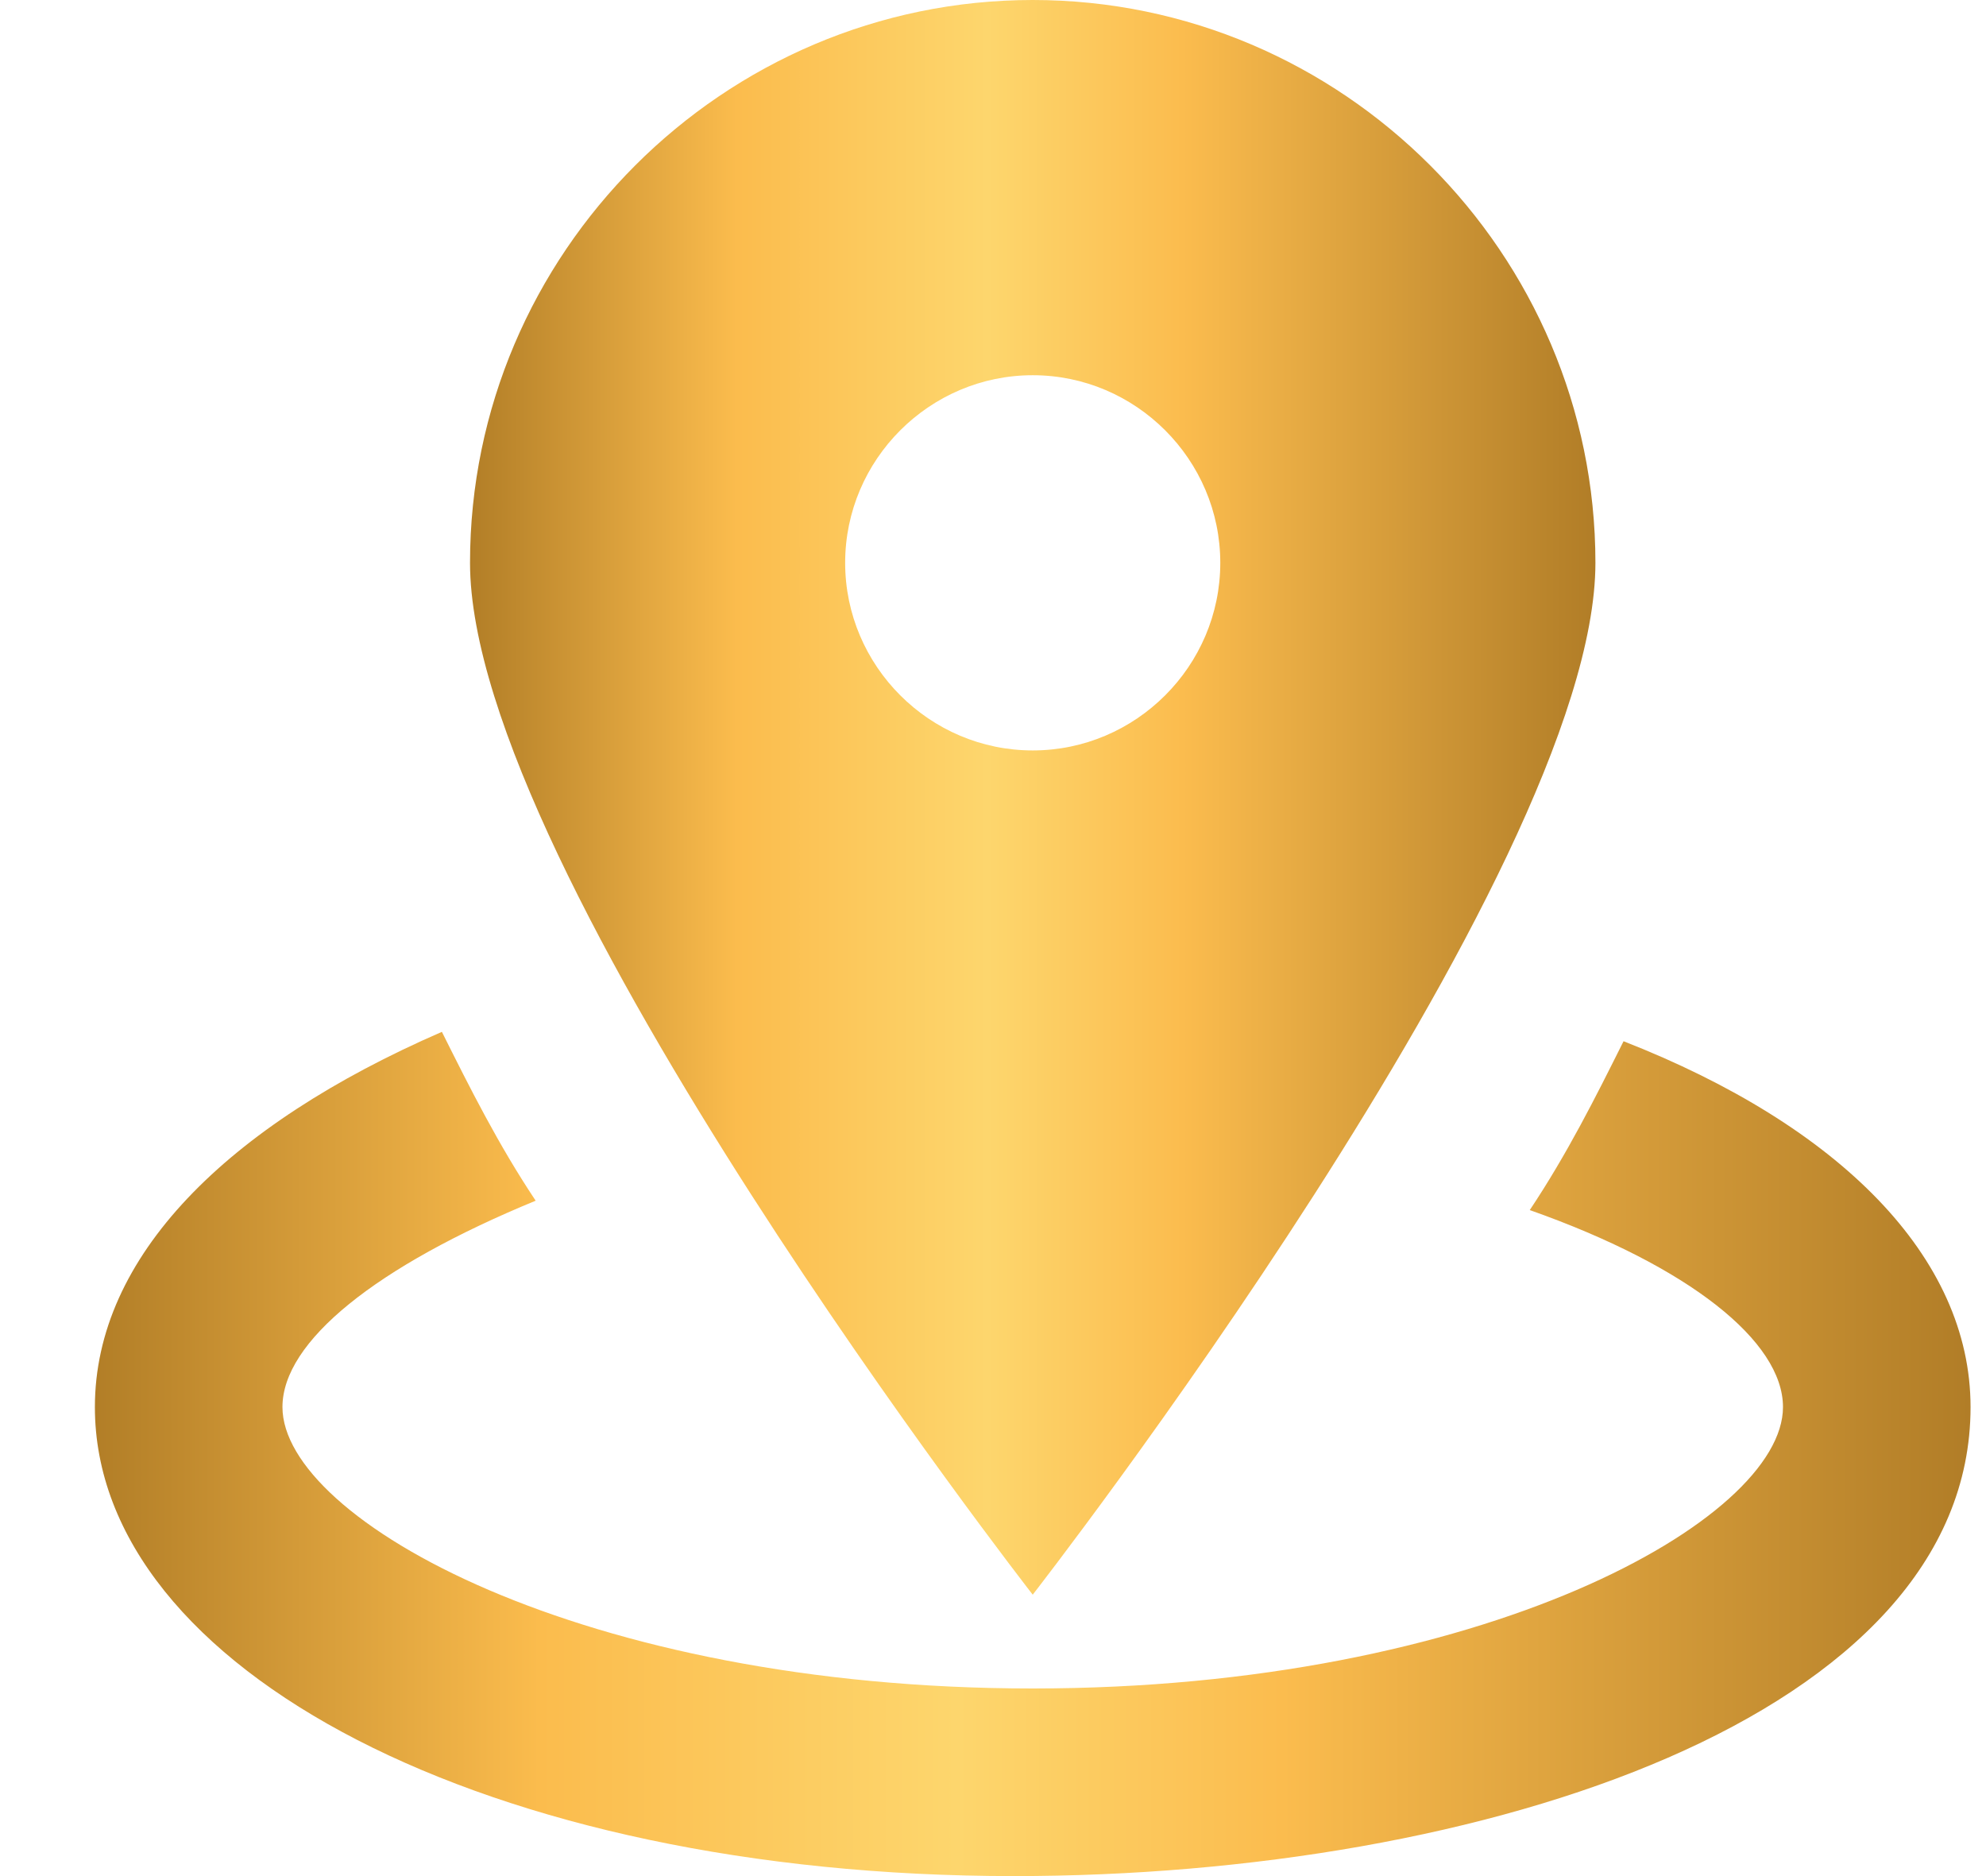
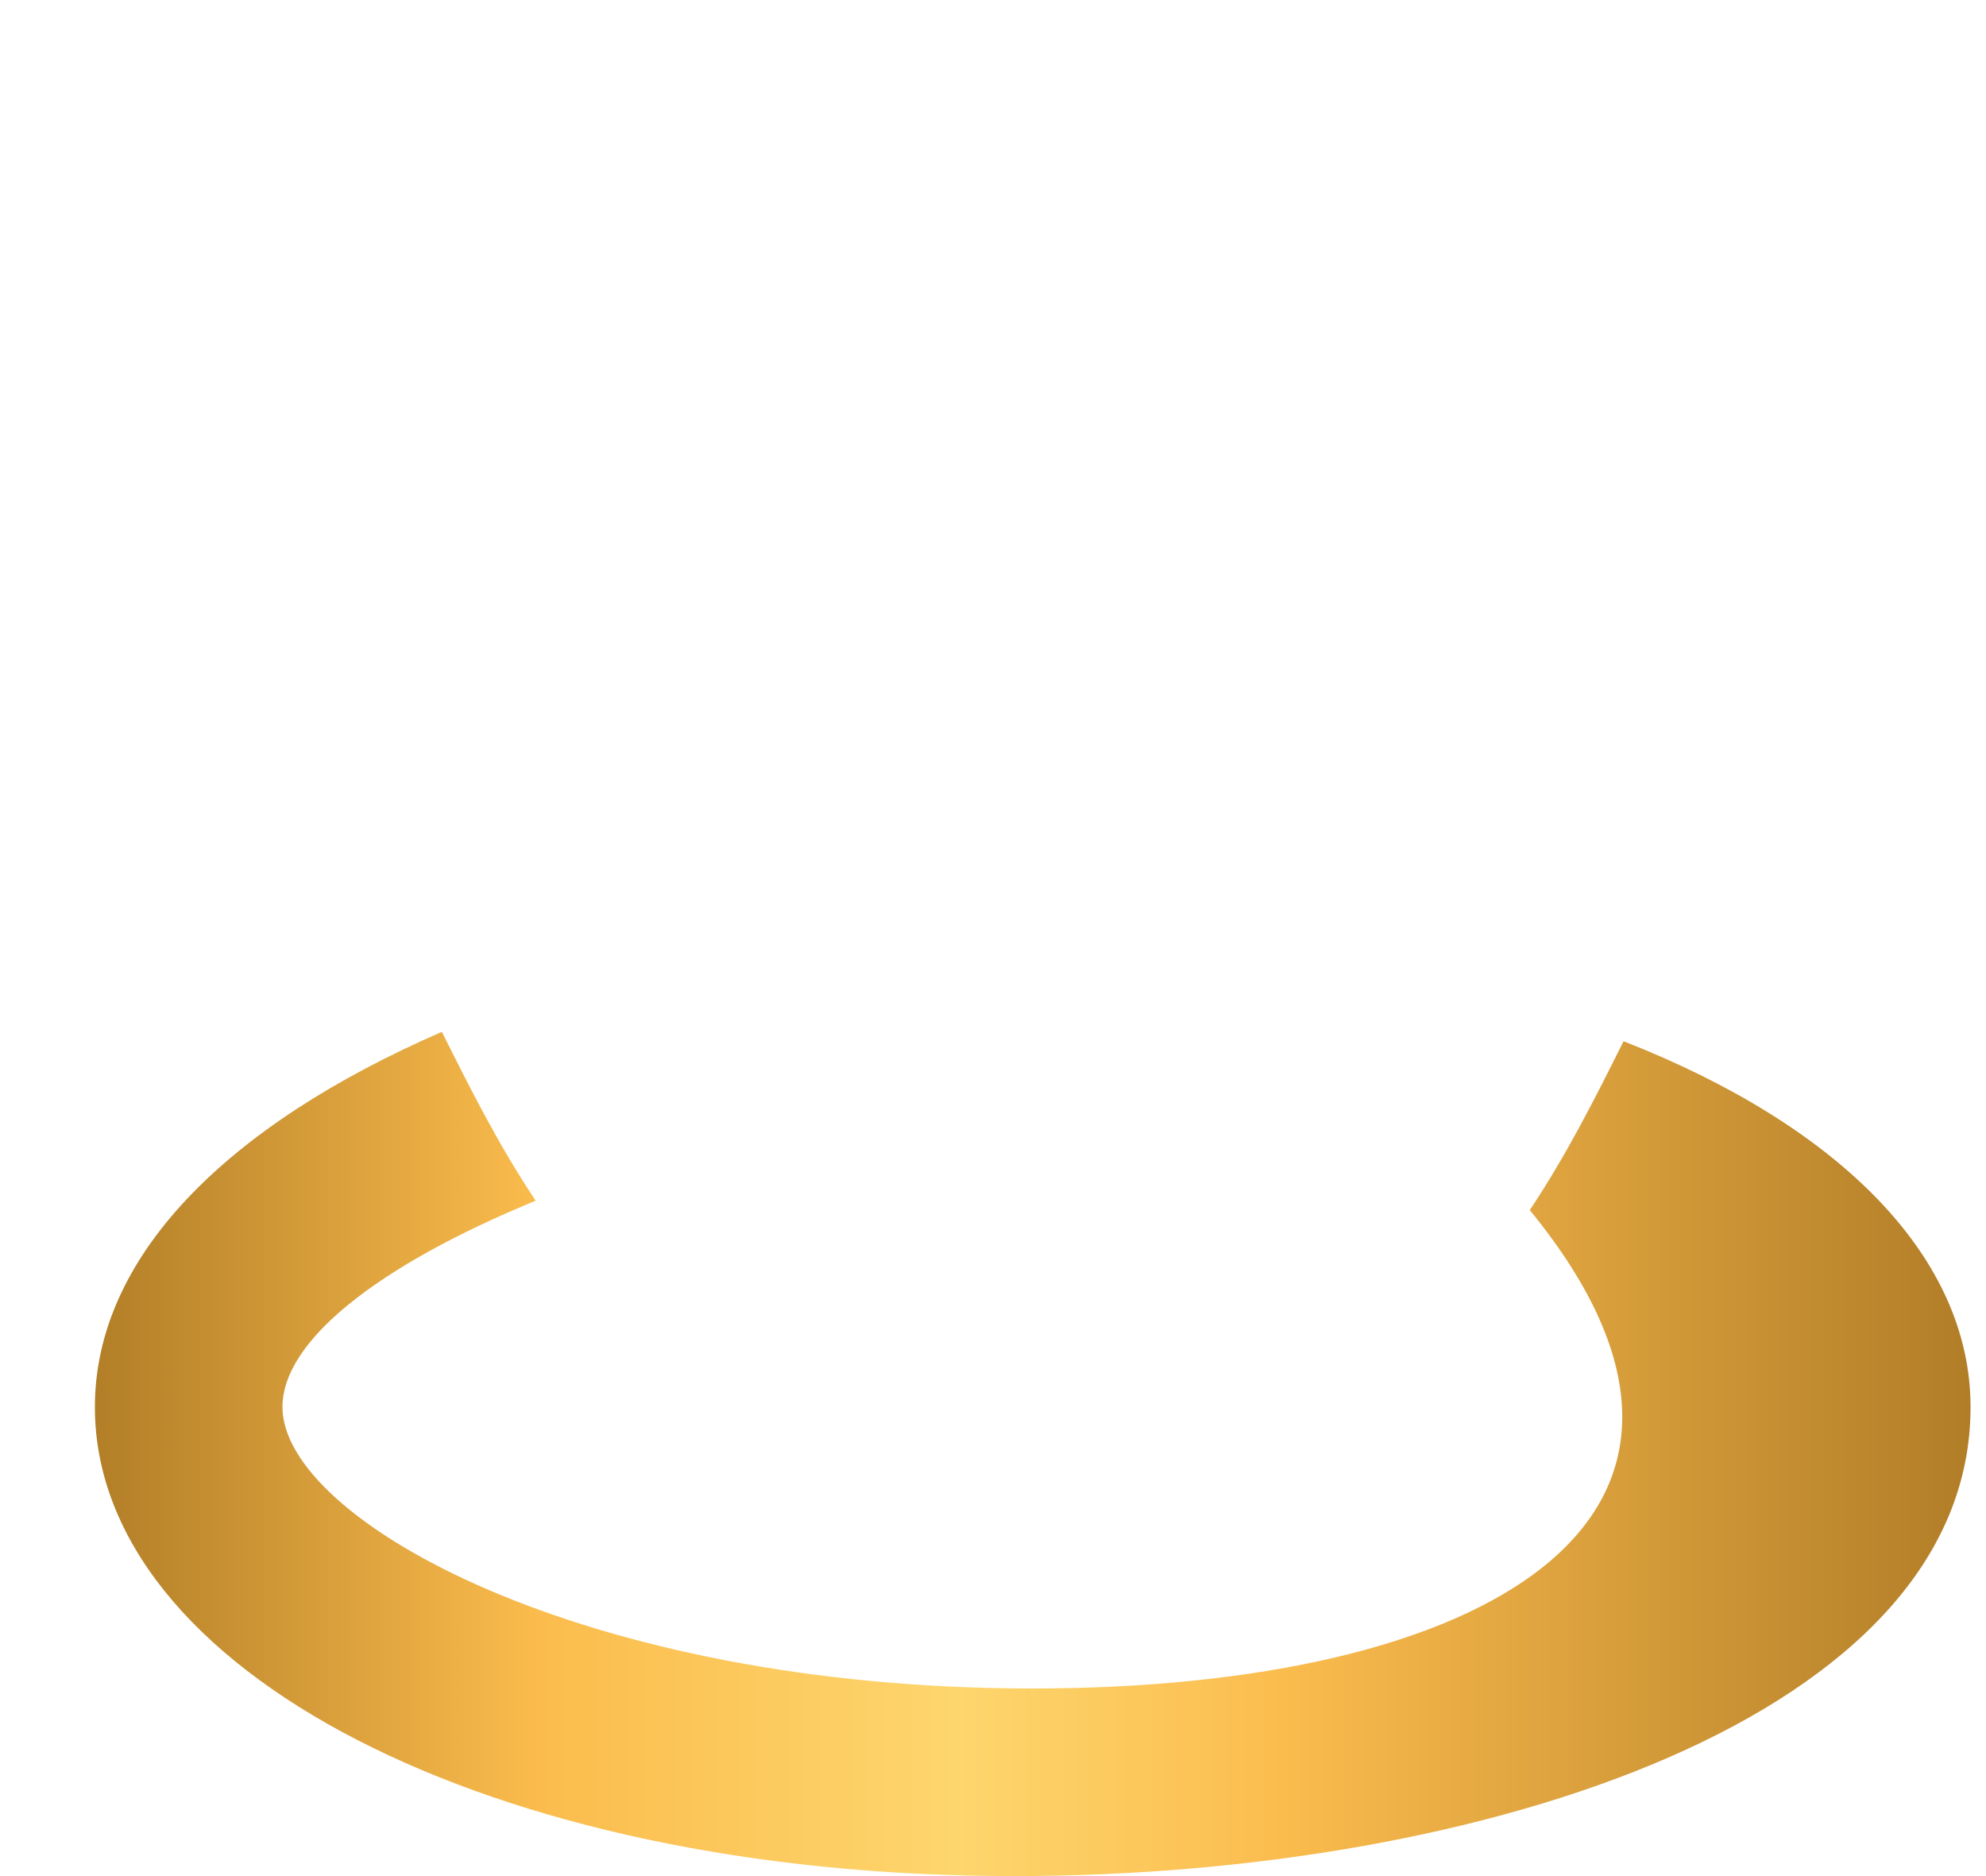
<svg xmlns="http://www.w3.org/2000/svg" width="18" height="17" viewBox="0 0 18 17" fill="none">
-   <path fill-rule="evenodd" clip-rule="evenodd" d="M4.26 5.1C4.26 2.295 6.555 0 9.36 0C12.165 0 14.46 2.295 14.46 5.1C14.46 7.905 9.36 14.45 9.36 14.45C9.36 14.45 4.26 7.905 4.26 5.1ZM7.66 5.1C7.66 6.035 8.425 6.8 9.36 6.8C10.295 6.8 11.06 6.035 11.06 5.1C11.06 4.165 10.295 3.4 9.36 3.4C8.425 3.4 7.66 4.165 7.66 5.1Z" fill="url(#paint0_linear_0_13444)" />
-   <path d="M14.715 9.435C14.46 9.945 14.205 10.455 13.865 10.965C15.31 11.475 16.16 12.155 16.16 12.75C16.16 13.77 13.44 15.3 9.36 15.3C5.28 15.3 2.56 13.77 2.56 12.75C2.56 12.155 3.41 11.475 4.855 10.88C4.515 10.37 4.26 9.86 4.005 9.35C2.05 10.2 0.86 11.39 0.86 12.75C0.86 15.13 4.43 17 9.19 17C13.44 17 17.86 15.555 17.86 12.75C17.86 11.39 16.67 10.2 14.715 9.435Z" fill="url(#paint1_linear_0_13444)" />
+   <path d="M14.715 9.435C14.46 9.945 14.205 10.455 13.865 10.965C16.16 13.77 13.44 15.3 9.36 15.3C5.28 15.3 2.56 13.77 2.56 12.75C2.56 12.155 3.41 11.475 4.855 10.88C4.515 10.37 4.26 9.86 4.005 9.35C2.05 10.2 0.86 11.39 0.86 12.75C0.86 15.13 4.43 17 9.19 17C13.44 17 17.86 15.555 17.86 12.75C17.86 11.39 16.67 10.2 14.715 9.435Z" fill="url(#paint1_linear_0_13444)" />
  <defs>
    <linearGradient id="paint0_linear_0_13444" x1="4.26" y1="14.45" x2="14.46" y2="14.45" gradientUnits="userSpaceOnUse">
      <stop stop-color="#B27E27" />
      <stop offset="0.237" stop-color="#FBBC4D" />
      <stop offset="0.46" stop-color="#FDD66D" />
      <stop offset="0.633" stop-color="#FBBC4E" />
      <stop offset="1" stop-color="#B17D27" />
    </linearGradient>
    <linearGradient id="paint1_linear_0_13444" x1="0.86" y1="17" x2="17.86" y2="17" gradientUnits="userSpaceOnUse">
      <stop stop-color="#B27E27" />
      <stop offset="0.237" stop-color="#FBBC4D" />
      <stop offset="0.46" stop-color="#FDD66D" />
      <stop offset="0.633" stop-color="#FBBC4E" />
      <stop offset="1" stop-color="#B17D27" />
    </linearGradient>
  </defs>
</svg>